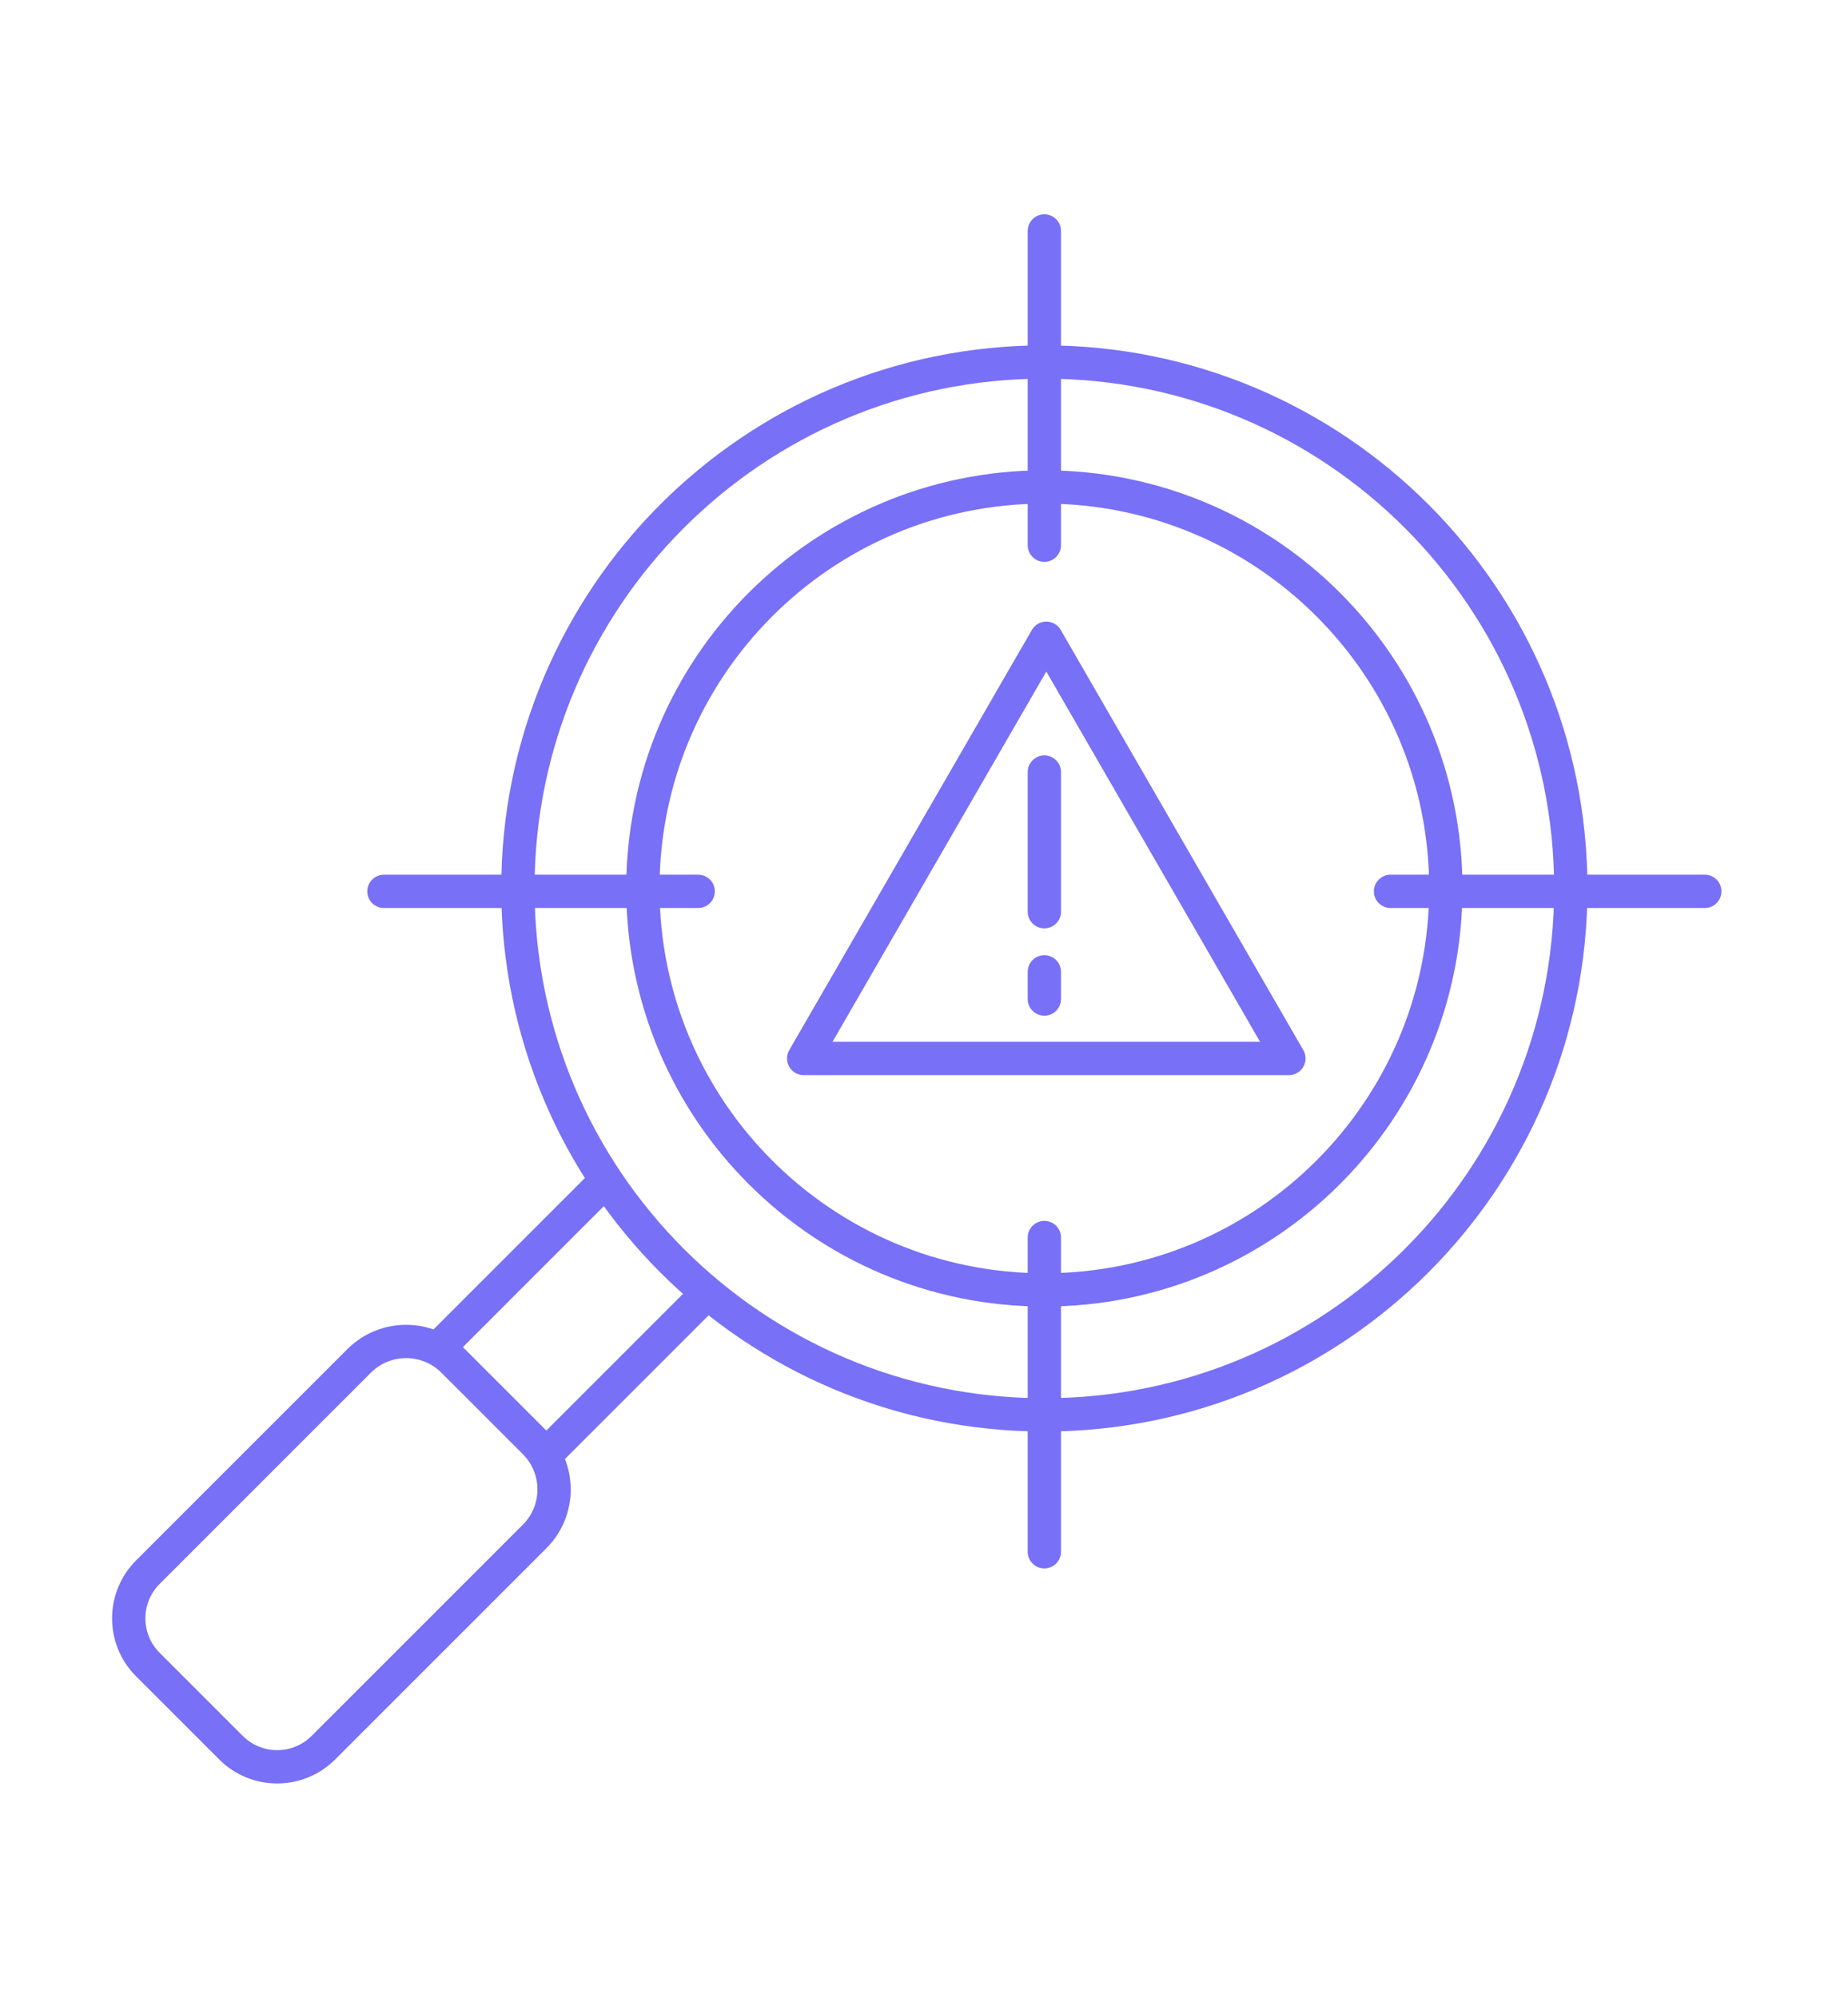
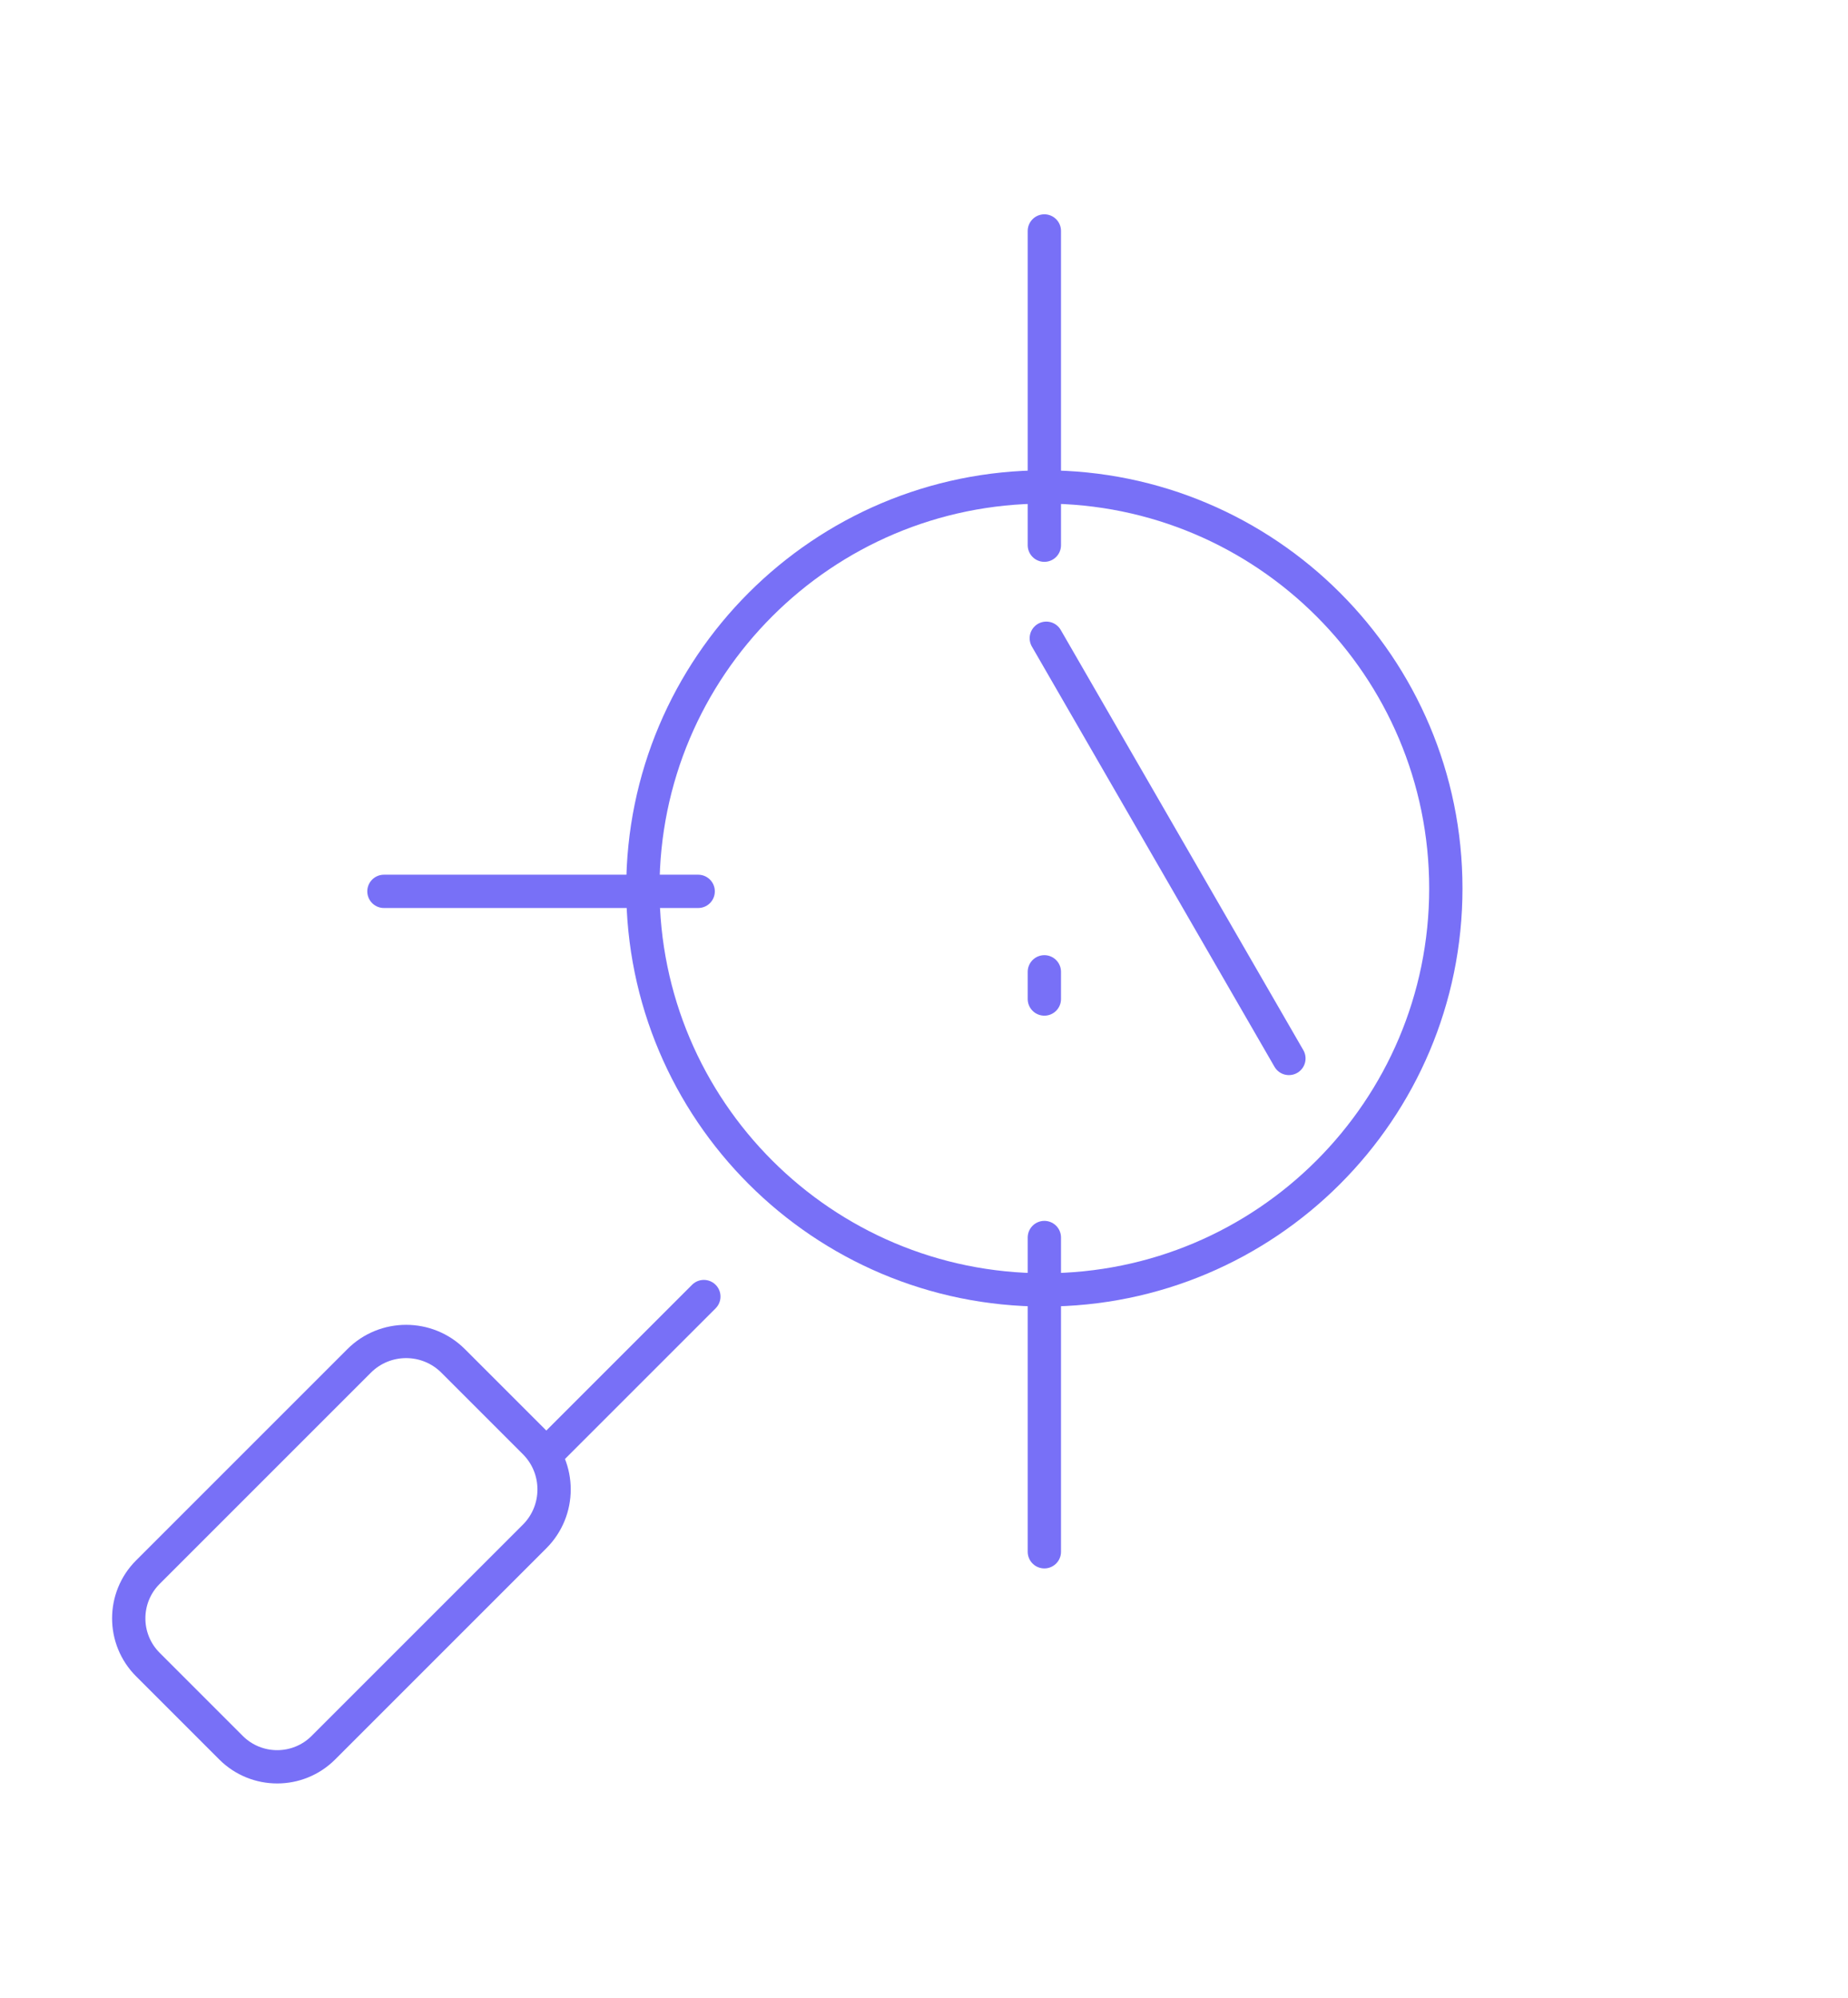
<svg xmlns="http://www.w3.org/2000/svg" width="111" height="120" viewBox="0 0 111 120" fill="none">
  <path d="M62.729 77.48C76.047 77.48 86.844 66.683 86.844 53.365C86.844 40.047 76.047 29.25 62.729 29.25C49.411 29.25 38.614 40.047 38.614 53.365C38.614 66.683 49.411 77.48 62.729 77.48Z" stroke="#7870F7" stroke-width="2" stroke-linecap="round" stroke-linejoin="round" />
-   <path d="M62.729 84.987C80.193 84.987 94.35 70.829 94.35 53.365C94.35 35.901 80.193 21.744 62.729 21.744C45.265 21.744 31.107 35.901 31.107 53.365C31.107 70.829 45.265 84.987 62.729 84.987Z" stroke="#7870F7" stroke-width="2" stroke-linecap="round" stroke-linejoin="round" />
  <path d="M62.729 13.873V32.748" stroke="#7870F7" stroke-width="2" stroke-linecap="round" stroke-linejoin="round" />
  <path d="M62.729 58.374V60.008" stroke="#7870F7" stroke-width="2" stroke-linecap="round" stroke-linejoin="round" />
-   <path d="M62.729 46.375V54.763" stroke="#7870F7" stroke-width="2" stroke-linecap="round" stroke-linejoin="round" />
  <path d="M62.729 74.334V93.21" stroke="#7870F7" stroke-width="2" stroke-linecap="round" stroke-linejoin="round" />
-   <path d="M102.398 53.541H83.522" stroke="#7870F7" stroke-width="2" stroke-linecap="round" stroke-linejoin="round" />
  <path d="M41.936 53.541H23.061" stroke="#7870F7" stroke-width="2" stroke-linecap="round" stroke-linejoin="round" />
-   <path d="M62.846 38.337L77.418 63.578H48.273L62.846 38.337Z" stroke="#7870F7" stroke-width="2" stroke-linecap="round" stroke-linejoin="round" />
+   <path d="M62.846 38.337L77.418 63.578L62.846 38.337Z" stroke="#7870F7" stroke-width="2" stroke-linecap="round" stroke-linejoin="round" />
  <path d="M42.276 77.88L32.932 87.225" stroke="#7870F7" stroke-width="2" stroke-linecap="round" stroke-linejoin="round" />
-   <path d="M26.507 80.8L36.274 71.032" stroke="#7870F7" stroke-width="2" stroke-linecap="round" stroke-linejoin="round" />
  <path d="M27.219 81.747L32.112 86.64C33.671 88.199 33.671 90.731 32.112 92.29L19.424 104.978C17.893 106.509 15.406 106.509 13.875 104.978L8.881 99.984C7.35 98.453 7.35 95.966 8.881 94.435L21.569 81.747C23.128 80.188 25.66 80.188 27.219 81.747L27.219 81.747Z" stroke="#7870F7" stroke-width="2" stroke-linecap="round" stroke-linejoin="round" />
</svg>